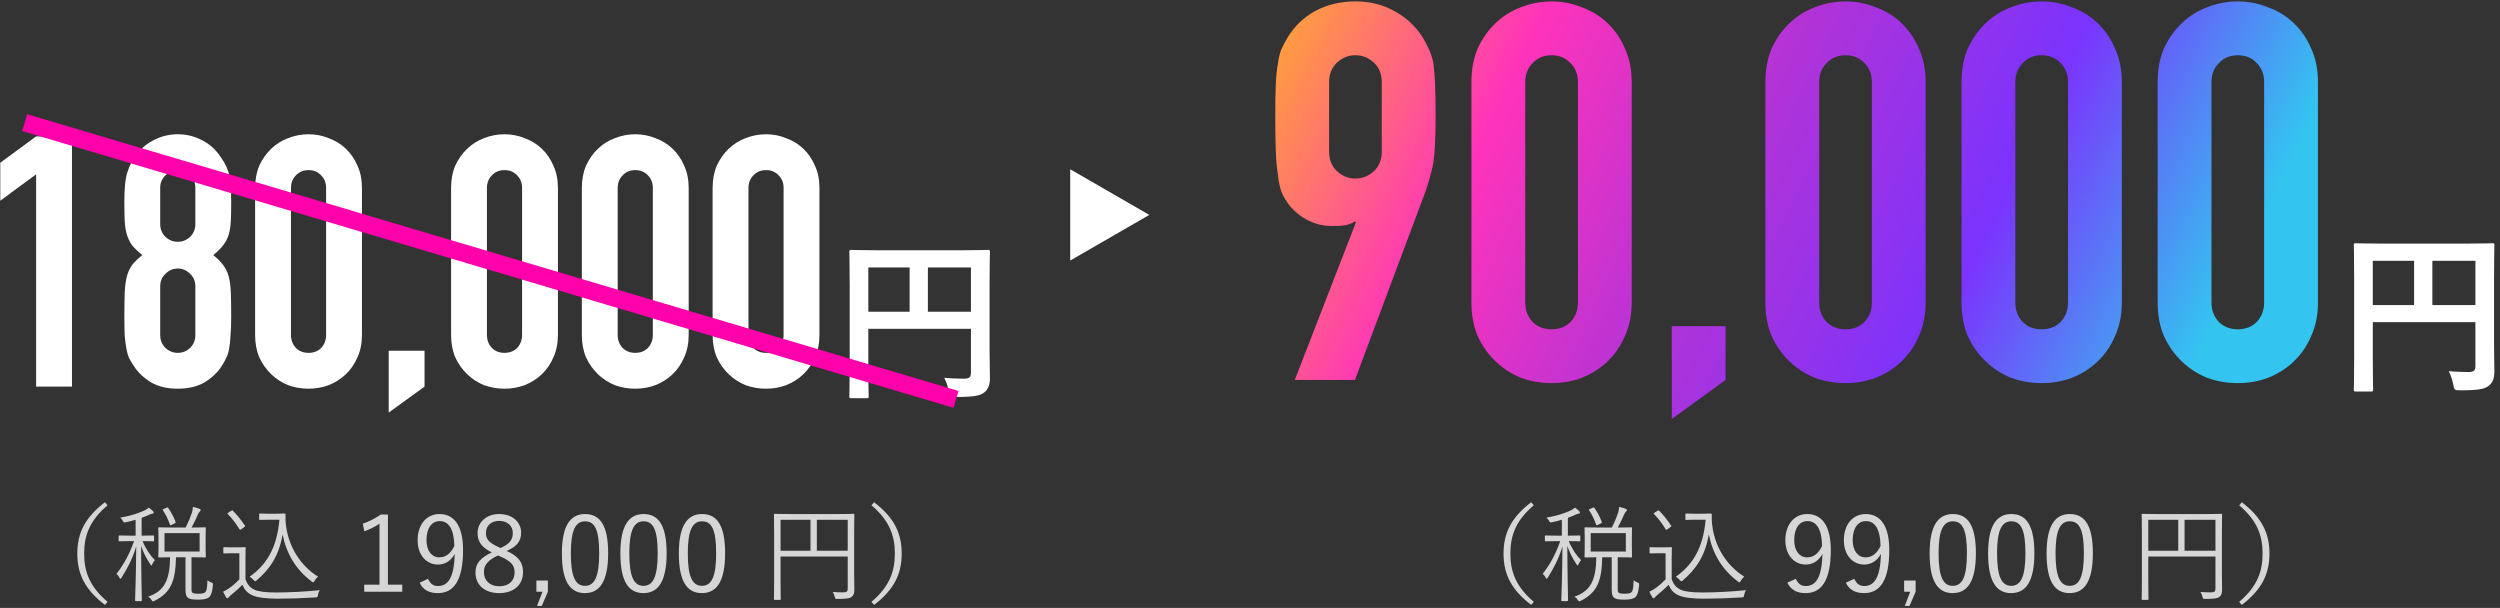
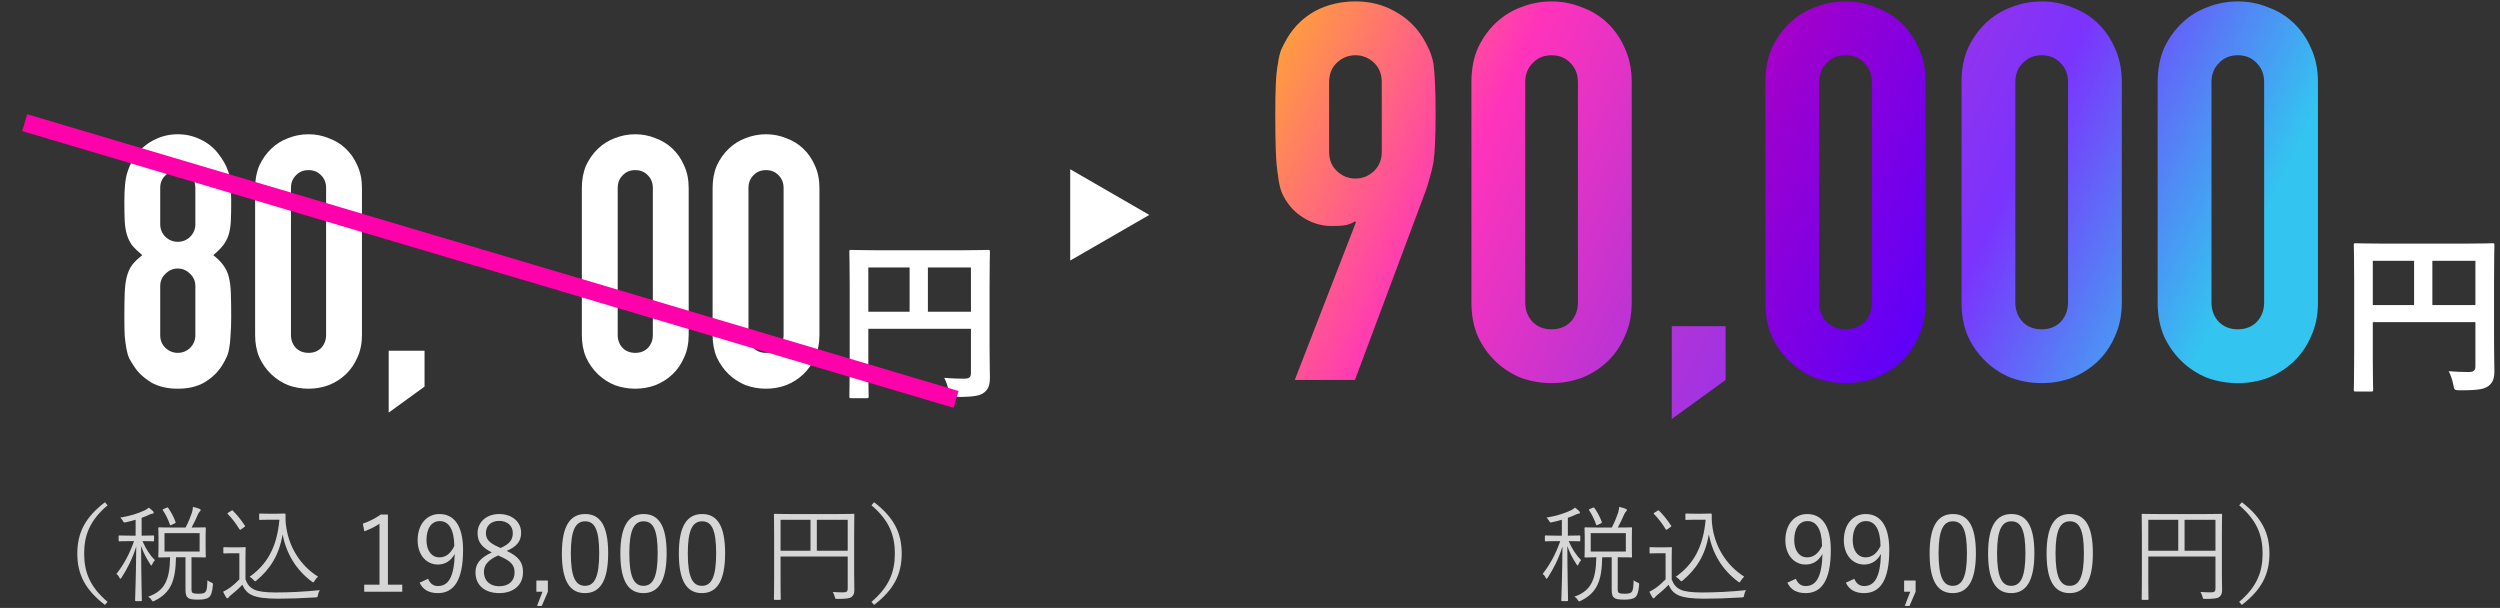
<svg xmlns="http://www.w3.org/2000/svg" width="329" height="80" viewBox="0 0 329 80" fill="none">
  <rect x="0" y="0" width="329" height="80" fill="#333333" stroke="none" />
-   <path d="M4.754 50.876V22.941L0.037 26.41V21.415L4.754 17.946H9.472V50.876H4.754Z" fill="white" />
  <path d="M25.709 24.699C25.709 24.051 25.477 23.512 25.015 23.08C24.552 22.617 24.013 22.386 23.396 22.386C22.779 22.386 22.24 22.617 21.777 23.08C21.315 23.512 21.084 24.051 21.084 24.699V29.509C21.084 30.156 21.315 30.711 21.777 31.174C22.24 31.605 22.779 31.821 23.396 31.821C24.013 31.821 24.552 31.605 25.015 31.174C25.477 30.711 25.709 30.156 25.709 29.509V24.699ZM16.366 26.549C16.366 25.654 16.397 24.899 16.459 24.282C16.52 23.635 16.628 23.08 16.782 22.617C16.937 22.155 17.106 21.739 17.291 21.369C17.507 20.999 17.769 20.613 18.077 20.212C18.694 19.411 19.465 18.794 20.39 18.363C21.315 17.9 22.317 17.669 23.396 17.669C24.475 17.669 25.477 17.9 26.402 18.363C27.327 18.794 28.098 19.411 28.715 20.212C29.023 20.613 29.285 20.999 29.501 21.369C29.717 21.739 29.902 22.155 30.056 22.617C30.21 23.08 30.303 23.635 30.333 24.282C30.395 24.899 30.426 25.654 30.426 26.549C30.426 27.535 30.41 28.368 30.38 29.046C30.349 29.724 30.256 30.326 30.102 30.85C29.948 31.374 29.701 31.852 29.362 32.283C29.054 32.684 28.622 33.116 28.067 33.578C28.622 34.01 29.054 34.442 29.362 34.873C29.701 35.305 29.948 35.814 30.102 36.4C30.256 36.986 30.349 37.71 30.38 38.573C30.41 39.406 30.426 40.439 30.426 41.672C30.426 42.69 30.395 43.538 30.333 44.216C30.303 44.863 30.241 45.434 30.148 45.927C30.056 46.42 29.917 46.837 29.732 47.176C29.578 47.515 29.378 47.87 29.131 48.239C28.607 49.041 27.867 49.735 26.911 50.321C25.955 50.876 24.784 51.153 23.396 51.153C22.009 51.153 20.837 50.876 19.881 50.321C18.925 49.735 18.185 49.041 17.661 48.239C17.415 47.87 17.199 47.515 17.014 47.176C16.86 46.837 16.736 46.42 16.644 45.927C16.551 45.434 16.474 44.863 16.412 44.216C16.382 43.538 16.366 42.69 16.366 41.672C16.366 40.439 16.382 39.406 16.412 38.573C16.443 37.71 16.536 36.986 16.69 36.4C16.844 35.814 17.075 35.305 17.384 34.873C17.723 34.442 18.17 34.01 18.725 33.578C18.17 33.116 17.723 32.684 17.384 32.283C17.075 31.852 16.844 31.374 16.69 30.85C16.536 30.326 16.443 29.724 16.412 29.046C16.382 28.368 16.366 27.535 16.366 26.549ZM25.709 37.648C25.709 37.001 25.477 36.461 25.015 36.03C24.552 35.567 24.013 35.336 23.396 35.336C22.779 35.336 22.24 35.567 21.777 36.03C21.315 36.461 21.084 37.001 21.084 37.648V44.123C21.084 44.771 21.315 45.326 21.777 45.788C22.24 46.22 22.779 46.436 23.396 46.436C24.013 46.436 24.552 46.22 25.015 45.788C25.477 45.326 25.709 44.771 25.709 44.123V37.648Z" fill="white" />
  <path d="M33.574 24.745C33.574 23.635 33.759 22.648 34.129 21.785C34.53 20.922 35.054 20.182 35.702 19.565C36.349 18.948 37.089 18.486 37.922 18.178C38.785 17.838 39.679 17.669 40.604 17.669C41.529 17.669 42.408 17.838 43.24 18.178C44.103 18.486 44.859 18.948 45.506 19.565C46.154 20.182 46.663 20.922 47.033 21.785C47.433 22.648 47.634 23.635 47.634 24.745V44.077C47.634 45.187 47.433 46.174 47.033 47.037C46.663 47.9 46.154 48.64 45.506 49.257C44.859 49.874 44.103 50.352 43.24 50.691C42.408 50.999 41.529 51.153 40.604 51.153C39.679 51.153 38.785 50.999 37.922 50.691C37.089 50.352 36.349 49.874 35.702 49.257C35.054 48.64 34.53 47.9 34.129 47.037C33.759 46.174 33.574 45.187 33.574 44.077V24.745ZM38.291 44.077C38.291 44.755 38.507 45.326 38.939 45.788C39.371 46.22 39.926 46.436 40.604 46.436C41.282 46.436 41.837 46.22 42.269 45.788C42.701 45.326 42.916 44.755 42.916 44.077V24.745C42.916 24.067 42.701 23.512 42.269 23.08C41.837 22.617 41.282 22.386 40.604 22.386C39.926 22.386 39.371 22.617 38.939 23.08C38.507 23.512 38.291 24.067 38.291 24.745V44.077Z" fill="white" />
  <path d="M51.152 54.298V46.158H55.869V50.876L51.152 54.298Z" fill="white" />
-   <path d="M59.363 24.745C59.363 23.635 59.548 22.648 59.918 21.785C60.319 20.922 60.843 20.182 61.491 19.565C62.138 18.948 62.878 18.486 63.711 18.178C64.574 17.838 65.468 17.669 66.393 17.669C67.318 17.669 68.197 17.838 69.029 18.178C69.893 18.486 70.648 18.948 71.296 19.565C71.943 20.182 72.452 20.922 72.822 21.785C73.223 22.648 73.423 23.635 73.423 24.745V44.077C73.423 45.187 73.223 46.174 72.822 47.037C72.452 47.9 71.943 48.64 71.296 49.257C70.648 49.874 69.893 50.352 69.029 50.691C68.197 50.999 67.318 51.153 66.393 51.153C65.468 51.153 64.574 50.999 63.711 50.691C62.878 50.352 62.138 49.874 61.491 49.257C60.843 48.64 60.319 47.9 59.918 47.037C59.548 46.174 59.363 45.187 59.363 44.077V24.745ZM64.081 44.077C64.081 44.755 64.297 45.326 64.728 45.788C65.16 46.22 65.715 46.436 66.393 46.436C67.072 46.436 67.627 46.22 68.058 45.788C68.49 45.326 68.706 44.755 68.706 44.077V24.745C68.706 24.067 68.49 23.512 68.058 23.08C67.627 22.617 67.072 22.386 66.393 22.386C65.715 22.386 65.16 22.617 64.728 23.08C64.297 23.512 64.081 24.067 64.081 24.745V44.077Z" fill="white" />
  <path d="M76.571 24.745C76.571 23.635 76.756 22.648 77.126 21.785C77.527 20.922 78.051 20.182 78.699 19.565C79.346 18.948 80.086 18.486 80.919 18.178C81.782 17.838 82.676 17.669 83.601 17.669C84.526 17.669 85.405 17.838 86.237 18.178C87.101 18.486 87.856 18.948 88.504 19.565C89.151 20.182 89.66 20.922 90.03 21.785C90.431 22.648 90.631 23.635 90.631 24.745V44.077C90.631 45.187 90.431 46.174 90.03 47.037C89.66 47.9 89.151 48.64 88.504 49.257C87.856 49.874 87.101 50.352 86.237 50.691C85.405 50.999 84.526 51.153 83.601 51.153C82.676 51.153 81.782 50.999 80.919 50.691C80.086 50.352 79.346 49.874 78.699 49.257C78.051 48.64 77.527 47.9 77.126 47.037C76.756 46.174 76.571 45.187 76.571 44.077V24.745ZM81.289 44.077C81.289 44.755 81.505 45.326 81.936 45.788C82.368 46.22 82.923 46.436 83.601 46.436C84.279 46.436 84.835 46.22 85.266 45.788C85.698 45.326 85.914 44.755 85.914 44.077V24.745C85.914 24.067 85.698 23.512 85.266 23.08C84.835 22.617 84.279 22.386 83.601 22.386C82.923 22.386 82.368 22.617 81.936 23.08C81.505 23.512 81.289 24.067 81.289 24.745V44.077Z" fill="white" />
  <path d="M93.779 24.745C93.779 23.635 93.964 22.648 94.334 21.785C94.735 20.922 95.259 20.182 95.907 19.565C96.554 18.948 97.294 18.486 98.127 18.178C98.99 17.838 99.884 17.669 100.809 17.669C101.734 17.669 102.613 17.838 103.445 18.178C104.309 18.486 105.064 18.948 105.712 19.565C106.359 20.182 106.868 20.922 107.238 21.785C107.639 22.648 107.839 23.635 107.839 24.745V44.077C107.839 45.187 107.639 46.174 107.238 47.037C106.868 47.9 106.359 48.64 105.712 49.257C105.064 49.874 104.309 50.352 103.445 50.691C102.613 50.999 101.734 51.153 100.809 51.153C99.884 51.153 98.99 50.999 98.127 50.691C97.294 50.352 96.554 49.874 95.907 49.257C95.259 48.64 94.735 47.9 94.334 47.037C93.964 46.174 93.779 45.187 93.779 44.077V24.745ZM98.497 44.077C98.497 44.755 98.713 45.326 99.144 45.788C99.576 46.22 100.131 46.436 100.809 46.436C101.487 46.436 102.042 46.22 102.474 45.788C102.906 45.326 103.122 44.755 103.122 44.077V24.745C103.122 24.067 102.906 23.512 102.474 23.08C102.042 22.617 101.487 22.386 100.809 22.386C100.131 22.386 99.576 22.617 99.144 23.08C98.713 23.512 98.497 24.067 98.497 24.745V44.077Z" fill="white" />
  <path d="M130.227 37.81V45.719C130.227 47.731 130.273 48.933 130.273 49.719C130.273 50.644 130.065 51.223 129.533 51.639C128.978 52.078 128.215 52.24 125.764 52.24C125.024 52.24 125.001 52.217 124.862 51.5C124.723 50.806 124.515 50.205 124.261 49.719C125.232 49.812 126.319 49.835 126.874 49.835C127.568 49.835 127.776 49.627 127.776 49.049V43.268H114.271V48.193C114.271 50.714 114.317 52.009 114.317 52.148C114.317 52.379 114.294 52.402 114.04 52.402H112.028C111.797 52.402 111.773 52.379 111.773 52.148C111.773 51.986 111.82 50.575 111.82 47.615V37.718C111.82 34.758 111.773 33.301 111.773 33.162C111.773 32.908 111.797 32.885 112.028 32.885C112.19 32.885 112.976 32.931 115.173 32.931H126.897C129.094 32.931 129.88 32.885 130.019 32.885C130.25 32.885 130.273 32.908 130.273 33.162C130.273 33.301 130.227 34.85 130.227 37.81ZM127.776 35.197H122.11V41.025H127.776V35.197ZM114.271 41.025H119.705V35.197H114.271V41.025Z" fill="white" />
  <path d="M170.398 50L178.445 29.257L178.306 29.119C178.075 29.303 177.705 29.465 177.196 29.604C176.734 29.697 176.109 29.743 175.323 29.743C174.074 29.743 172.918 29.442 171.854 28.841C170.791 28.24 169.958 27.477 169.357 26.552C169.033 26.089 168.779 25.604 168.594 25.095C168.409 24.54 168.27 23.846 168.178 23.014C168.039 22.181 167.946 21.141 167.9 19.892C167.854 18.597 167.831 16.978 167.831 15.036C167.831 13.417 167.854 12.099 167.9 11.081C167.946 10.018 168.039 9.116 168.178 8.376C168.27 7.682 168.409 7.081 168.594 6.572C168.825 6.063 169.103 5.531 169.426 4.976C170.351 3.45 171.577 2.271 173.103 1.438C174.676 0.606 176.433 0.19 178.375 0.19C180.318 0.19 182.052 0.629 183.579 1.508C185.105 2.34 186.33 3.497 187.255 4.976C187.579 5.531 187.857 6.063 188.088 6.572C188.319 7.081 188.504 7.682 188.643 8.376C188.735 9.116 188.805 10.018 188.851 11.081C188.897 12.099 188.92 13.417 188.92 15.036C188.92 16.562 188.897 17.834 188.851 18.851C188.805 19.823 188.735 20.655 188.643 21.349C188.504 22.089 188.342 22.759 188.157 23.36C188.018 23.916 187.833 24.517 187.602 25.164L178.306 50H170.398ZM174.907 19.961C174.907 21.025 175.254 21.881 175.947 22.528C176.641 23.175 177.451 23.499 178.375 23.499C179.3 23.499 180.11 23.175 180.804 22.528C181.497 21.881 181.844 21.025 181.844 19.961V10.804C181.844 9.74 181.497 8.885 180.804 8.237C180.11 7.59 179.3 7.266 178.375 7.266C177.451 7.266 176.641 7.59 175.947 8.237C175.254 8.885 174.907 9.74 174.907 10.804V19.961Z" fill="url(#paint0_linear_19_382)" />
  <path d="M170.398 50L178.445 29.257L178.306 29.119C178.075 29.303 177.705 29.465 177.196 29.604C176.734 29.697 176.109 29.743 175.323 29.743C174.074 29.743 172.918 29.442 171.854 28.841C170.791 28.24 169.958 27.477 169.357 26.552C169.033 26.089 168.779 25.604 168.594 25.095C168.409 24.54 168.27 23.846 168.178 23.014C168.039 22.181 167.946 21.141 167.9 19.892C167.854 18.597 167.831 16.978 167.831 15.036C167.831 13.417 167.854 12.099 167.9 11.081C167.946 10.018 168.039 9.116 168.178 8.376C168.27 7.682 168.409 7.081 168.594 6.572C168.825 6.063 169.103 5.531 169.426 4.976C170.351 3.45 171.577 2.271 173.103 1.438C174.676 0.606 176.433 0.19 178.375 0.19C180.318 0.19 182.052 0.629 183.579 1.508C185.105 2.34 186.33 3.497 187.255 4.976C187.579 5.531 187.857 6.063 188.088 6.572C188.319 7.081 188.504 7.682 188.643 8.376C188.735 9.116 188.805 10.018 188.851 11.081C188.897 12.099 188.92 13.417 188.92 15.036C188.92 16.562 188.897 17.834 188.851 18.851C188.805 19.823 188.735 20.655 188.643 21.349C188.504 22.089 188.342 22.759 188.157 23.36C188.018 23.916 187.833 24.517 187.602 25.164L178.306 50H170.398ZM174.907 19.961C174.907 21.025 175.254 21.881 175.947 22.528C176.641 23.175 177.451 23.499 178.375 23.499C179.3 23.499 180.11 23.175 180.804 22.528C181.497 21.881 181.844 21.025 181.844 19.961V10.804C181.844 9.74 181.497 8.885 180.804 8.237C180.11 7.59 179.3 7.266 178.375 7.266C177.451 7.266 176.641 7.59 175.947 8.237C175.254 8.885 174.907 9.74 174.907 10.804V19.961Z" fill="white" fill-opacity="0.2" />
  <path d="M193.643 10.804C193.643 9.139 193.92 7.659 194.475 6.364C195.076 5.069 195.863 3.959 196.834 3.034C197.805 2.109 198.915 1.415 200.164 0.953C201.459 0.444 202.8 0.19 204.187 0.19C205.575 0.19 206.893 0.444 208.142 0.953C209.437 1.415 210.57 2.109 211.541 3.034C212.512 3.959 213.275 5.069 213.83 6.364C214.432 7.659 214.732 9.139 214.732 10.804V39.802C214.732 41.467 214.432 42.947 213.83 44.242C213.275 45.537 212.512 46.647 211.541 47.572C210.57 48.497 209.437 49.214 208.142 49.722C206.893 50.185 205.575 50.416 204.187 50.416C202.8 50.416 201.459 50.185 200.164 49.722C198.915 49.214 197.805 48.497 196.834 47.572C195.863 46.647 195.076 45.537 194.475 44.242C193.92 42.947 193.643 41.467 193.643 39.802V10.804ZM200.719 39.802C200.719 40.82 201.042 41.675 201.69 42.369C202.337 43.016 203.17 43.34 204.187 43.34C205.205 43.34 206.037 43.016 206.685 42.369C207.332 41.675 207.656 40.82 207.656 39.802V10.804C207.656 9.786 207.332 8.954 206.685 8.306C206.037 7.613 205.205 7.266 204.187 7.266C203.17 7.266 202.337 7.613 201.69 8.306C201.042 8.954 200.719 9.786 200.719 10.804V39.802Z" fill="url(#paint1_linear_19_382)" />
  <path d="M193.643 10.804C193.643 9.139 193.92 7.659 194.475 6.364C195.076 5.069 195.863 3.959 196.834 3.034C197.805 2.109 198.915 1.415 200.164 0.953C201.459 0.444 202.8 0.19 204.187 0.19C205.575 0.19 206.893 0.444 208.142 0.953C209.437 1.415 210.57 2.109 211.541 3.034C212.512 3.959 213.275 5.069 213.83 6.364C214.432 7.659 214.732 9.139 214.732 10.804V39.802C214.732 41.467 214.432 42.947 213.83 44.242C213.275 45.537 212.512 46.647 211.541 47.572C210.57 48.497 209.437 49.214 208.142 49.722C206.893 50.185 205.575 50.416 204.187 50.416C202.8 50.416 201.459 50.185 200.164 49.722C198.915 49.214 197.805 48.497 196.834 47.572C195.863 46.647 195.076 45.537 194.475 44.242C193.92 42.947 193.643 41.467 193.643 39.802V10.804ZM200.719 39.802C200.719 40.82 201.042 41.675 201.69 42.369C202.337 43.016 203.17 43.34 204.187 43.34C205.205 43.34 206.037 43.016 206.685 42.369C207.332 41.675 207.656 40.82 207.656 39.802V10.804C207.656 9.786 207.332 8.954 206.685 8.306C206.037 7.613 205.205 7.266 204.187 7.266C203.17 7.266 202.337 7.613 201.69 8.306C201.042 8.954 200.719 9.786 200.719 10.804V39.802Z" fill="white" fill-opacity="0.2" />
  <path d="M220.009 55.134V42.924H227.086V50L220.009 55.134Z" fill="url(#paint2_linear_19_382)" />
  <path d="M220.009 55.134V42.924H227.086V50L220.009 55.134Z" fill="white" fill-opacity="0.2" />
  <path d="M232.327 10.804C232.327 9.139 232.604 7.659 233.159 6.364C233.76 5.069 234.546 3.959 235.518 3.034C236.489 2.109 237.599 1.415 238.848 0.953C240.143 0.444 241.484 0.19 242.871 0.19C244.259 0.19 245.577 0.444 246.826 0.953C248.121 1.415 249.254 2.109 250.225 3.034C251.196 3.959 251.959 5.069 252.514 6.364C253.116 7.659 253.416 9.139 253.416 10.804V39.802C253.416 41.467 253.116 42.947 252.514 44.242C251.959 45.537 251.196 46.647 250.225 47.572C249.254 48.497 248.121 49.214 246.826 49.722C245.577 50.185 244.259 50.416 242.871 50.416C241.484 50.416 240.143 50.185 238.848 49.722C237.599 49.214 236.489 48.497 235.518 47.572C234.546 46.647 233.76 45.537 233.159 44.242C232.604 42.947 232.327 41.467 232.327 39.802V10.804ZM239.403 39.802C239.403 40.82 239.726 41.675 240.374 42.369C241.021 43.016 241.854 43.34 242.871 43.34C243.889 43.34 244.721 43.016 245.369 42.369C246.016 41.675 246.34 40.82 246.34 39.802V10.804C246.34 9.786 246.016 8.954 245.369 8.306C244.721 7.613 243.889 7.266 242.871 7.266C241.854 7.266 241.021 7.613 240.374 8.306C239.726 8.954 239.403 9.786 239.403 10.804V39.802Z" fill="url(#paint3_linear_19_382)" />
-   <path d="M232.327 10.804C232.327 9.139 232.604 7.659 233.159 6.364C233.76 5.069 234.546 3.959 235.518 3.034C236.489 2.109 237.599 1.415 238.848 0.953C240.143 0.444 241.484 0.19 242.871 0.19C244.259 0.19 245.577 0.444 246.826 0.953C248.121 1.415 249.254 2.109 250.225 3.034C251.196 3.959 251.959 5.069 252.514 6.364C253.116 7.659 253.416 9.139 253.416 10.804V39.802C253.416 41.467 253.116 42.947 252.514 44.242C251.959 45.537 251.196 46.647 250.225 47.572C249.254 48.497 248.121 49.214 246.826 49.722C245.577 50.185 244.259 50.416 242.871 50.416C241.484 50.416 240.143 50.185 238.848 49.722C237.599 49.214 236.489 48.497 235.518 47.572C234.546 46.647 233.76 45.537 233.159 44.242C232.604 42.947 232.327 41.467 232.327 39.802V10.804ZM239.403 39.802C239.403 40.82 239.726 41.675 240.374 42.369C241.021 43.016 241.854 43.34 242.871 43.34C243.889 43.34 244.721 43.016 245.369 42.369C246.016 41.675 246.34 40.82 246.34 39.802V10.804C246.34 9.786 246.016 8.954 245.369 8.306C244.721 7.613 243.889 7.266 242.871 7.266C241.854 7.266 241.021 7.613 240.374 8.306C239.726 8.954 239.403 9.786 239.403 10.804V39.802Z" fill="white" fill-opacity="0.2" />
  <path d="M258.138 10.804C258.138 9.139 258.416 7.659 258.971 6.364C259.572 5.069 260.358 3.959 261.33 3.034C262.301 2.109 263.411 1.415 264.66 0.953C265.955 0.444 267.296 0.19 268.683 0.19C270.071 0.19 271.389 0.444 272.638 0.953C273.932 1.415 275.066 2.109 276.037 3.034C277.008 3.959 277.771 5.069 278.326 6.364C278.927 7.659 279.228 9.139 279.228 10.804V39.802C279.228 41.467 278.927 42.947 278.326 44.242C277.771 45.537 277.008 46.647 276.037 47.572C275.066 48.497 273.932 49.214 272.638 49.722C271.389 50.185 270.071 50.416 268.683 50.416C267.296 50.416 265.955 50.185 264.66 49.722C263.411 49.214 262.301 48.497 261.33 47.572C260.358 46.647 259.572 45.537 258.971 44.242C258.416 42.947 258.138 41.467 258.138 39.802V10.804ZM265.215 39.802C265.215 40.82 265.538 41.675 266.186 42.369C266.833 43.016 267.666 43.34 268.683 43.34C269.701 43.34 270.533 43.016 271.181 42.369C271.828 41.675 272.152 40.82 272.152 39.802V10.804C272.152 9.786 271.828 8.954 271.181 8.306C270.533 7.613 269.701 7.266 268.683 7.266C267.666 7.266 266.833 7.613 266.186 8.306C265.538 8.954 265.215 9.786 265.215 10.804V39.802Z" fill="url(#paint4_linear_19_382)" />
  <path d="M258.138 10.804C258.138 9.139 258.416 7.659 258.971 6.364C259.572 5.069 260.358 3.959 261.33 3.034C262.301 2.109 263.411 1.415 264.66 0.953C265.955 0.444 267.296 0.19 268.683 0.19C270.071 0.19 271.389 0.444 272.638 0.953C273.932 1.415 275.066 2.109 276.037 3.034C277.008 3.959 277.771 5.069 278.326 6.364C278.927 7.659 279.228 9.139 279.228 10.804V39.802C279.228 41.467 278.927 42.947 278.326 44.242C277.771 45.537 277.008 46.647 276.037 47.572C275.066 48.497 273.932 49.214 272.638 49.722C271.389 50.185 270.071 50.416 268.683 50.416C267.296 50.416 265.955 50.185 264.66 49.722C263.411 49.214 262.301 48.497 261.33 47.572C260.358 46.647 259.572 45.537 258.971 44.242C258.416 42.947 258.138 41.467 258.138 39.802V10.804ZM265.215 39.802C265.215 40.82 265.538 41.675 266.186 42.369C266.833 43.016 267.666 43.34 268.683 43.34C269.701 43.34 270.533 43.016 271.181 42.369C271.828 41.675 272.152 40.82 272.152 39.802V10.804C272.152 9.786 271.828 8.954 271.181 8.306C270.533 7.613 269.701 7.266 268.683 7.266C267.666 7.266 266.833 7.613 266.186 8.306C265.538 8.954 265.215 9.786 265.215 10.804V39.802Z" fill="white" fill-opacity="0.2" />
  <path d="M283.95 10.804C283.95 9.139 284.228 7.659 284.783 6.364C285.384 5.069 286.17 3.959 287.142 3.034C288.113 2.109 289.223 1.415 290.471 0.953C291.766 0.444 293.108 0.19 294.495 0.19C295.883 0.19 297.201 0.444 298.449 0.953C299.744 1.415 300.877 2.109 301.849 3.034C302.82 3.959 303.583 5.069 304.138 6.364C304.739 7.659 305.04 9.139 305.04 10.804V39.802C305.04 41.467 304.739 42.947 304.138 44.242C303.583 45.537 302.82 46.647 301.849 47.572C300.877 48.497 299.744 49.214 298.449 49.722C297.201 50.185 295.883 50.416 294.495 50.416C293.108 50.416 291.766 50.185 290.471 49.722C289.223 49.214 288.113 48.497 287.142 47.572C286.17 46.647 285.384 45.537 284.783 44.242C284.228 42.947 283.95 41.467 283.95 39.802V10.804ZM291.026 39.802C291.026 40.82 291.35 41.675 291.998 42.369C292.645 43.016 293.478 43.34 294.495 43.34C295.513 43.34 296.345 43.016 296.993 42.369C297.64 41.675 297.964 40.82 297.964 39.802V10.804C297.964 9.786 297.64 8.954 296.993 8.306C296.345 7.613 295.513 7.266 294.495 7.266C293.478 7.266 292.645 7.613 291.998 8.306C291.35 8.954 291.026 9.786 291.026 10.804V39.802Z" fill="url(#paint5_linear_19_382)" />
  <path d="M283.95 10.804C283.95 9.139 284.228 7.659 284.783 6.364C285.384 5.069 286.17 3.959 287.142 3.034C288.113 2.109 289.223 1.415 290.471 0.953C291.766 0.444 293.108 0.19 294.495 0.19C295.883 0.19 297.201 0.444 298.449 0.953C299.744 1.415 300.877 2.109 301.849 3.034C302.82 3.959 303.583 5.069 304.138 6.364C304.739 7.659 305.04 9.139 305.04 10.804V39.802C305.04 41.467 304.739 42.947 304.138 44.242C303.583 45.537 302.82 46.647 301.849 47.572C300.877 48.497 299.744 49.214 298.449 49.722C297.201 50.185 295.883 50.416 294.495 50.416C293.108 50.416 291.766 50.185 290.471 49.722C289.223 49.214 288.113 48.497 287.142 47.572C286.17 46.647 285.384 45.537 284.783 44.242C284.228 42.947 283.95 41.467 283.95 39.802V10.804ZM291.026 39.802C291.026 40.82 291.35 41.675 291.998 42.369C292.645 43.016 293.478 43.34 294.495 43.34C295.513 43.34 296.345 43.016 296.993 42.369C297.64 41.675 297.964 40.82 297.964 39.802V10.804C297.964 9.786 297.64 8.954 296.993 8.306C296.345 7.613 295.513 7.266 294.495 7.266C293.478 7.266 292.645 7.613 291.998 8.306C291.35 8.954 291.026 9.786 291.026 10.804V39.802Z" fill="white" fill-opacity="0.2" />
  <path d="M328.216 36.935V44.843C328.216 46.855 328.262 48.057 328.262 48.844C328.262 49.769 328.054 50.347 327.522 50.763C326.967 51.203 326.204 51.364 323.753 51.364C323.013 51.364 322.989 51.341 322.851 50.624C322.712 49.931 322.504 49.329 322.249 48.844C323.221 48.936 324.308 48.959 324.863 48.959C325.556 48.959 325.764 48.751 325.764 48.173V42.392H312.26V47.318C312.26 49.838 312.306 51.133 312.306 51.272C312.306 51.503 312.283 51.526 312.028 51.526H310.017C309.785 51.526 309.762 51.503 309.762 51.272C309.762 51.11 309.808 49.699 309.808 46.739V36.842C309.808 33.882 309.762 32.425 309.762 32.287C309.762 32.032 309.785 32.009 310.017 32.009C310.178 32.009 310.965 32.055 313.162 32.055H324.886C327.082 32.055 327.869 32.009 328.007 32.009C328.239 32.009 328.262 32.032 328.262 32.287C328.262 32.425 328.216 33.975 328.216 36.935ZM325.764 34.322H320.099V40.149H325.764V34.322ZM312.26 40.149H317.694V34.322H312.26V40.149Z" fill="white" />
  <path d="M151.246 28.282L140.839 34.289L140.839 22.274L151.246 28.282Z" fill="white" />
  <path d="M13.809 66.093L14.156 66.495C11.825 68.479 11.076 70.421 11.076 72.85C11.076 75.278 11.825 77.22 14.156 79.204L13.809 79.606C11.187 77.595 10.174 75.555 10.174 72.85C10.174 70.144 11.187 68.104 13.809 66.093Z" fill="white" fill-opacity="0.8" />
  <path d="M25.201 73.335V77.4C25.201 77.803 25.214 77.914 25.339 78.011C25.45 78.094 25.7 78.136 26.13 78.136C26.685 78.136 26.921 78.053 27.046 77.886C27.198 77.706 27.268 77.373 27.296 76.36C27.462 76.499 27.656 76.596 27.795 76.651C28.031 76.748 28.031 76.748 28.017 76.998C27.948 77.9 27.767 78.358 27.545 78.566C27.254 78.829 26.755 78.913 26.075 78.913C25.284 78.913 24.951 78.829 24.784 78.705C24.548 78.538 24.41 78.316 24.41 77.609V73.335H23.161C23.105 76.429 22.495 77.997 20.358 79.052C20.261 79.107 20.192 79.135 20.136 79.135C20.067 79.135 20.025 79.093 19.942 78.954C19.831 78.76 19.651 78.608 19.498 78.524C21.649 77.775 22.342 76.332 22.384 73.335C21.371 73.349 20.997 73.363 20.941 73.363C20.844 73.363 20.83 73.349 20.83 73.252C20.83 73.169 20.858 72.877 20.858 72.086V70.685C20.858 69.867 20.83 69.589 20.83 69.52C20.83 69.409 20.844 69.395 20.941 69.395C21.01 69.395 21.427 69.422 22.662 69.422H24.424C24.812 68.673 25.048 68.077 25.256 67.466C25.325 67.244 25.367 66.994 25.395 66.703C25.7 66.772 26.061 66.883 26.269 66.967C26.352 67.008 26.408 67.05 26.408 67.119C26.408 67.203 26.366 67.244 26.283 67.327C26.186 67.424 26.102 67.563 26.033 67.73C25.825 68.215 25.575 68.757 25.214 69.422H25.256C26.505 69.422 26.907 69.395 26.977 69.395C27.074 69.395 27.087 69.409 27.087 69.52C27.087 69.589 27.06 69.867 27.06 70.685V72.086C27.06 72.877 27.087 73.169 27.087 73.252C27.087 73.349 27.074 73.363 26.977 73.363C26.907 73.363 26.505 73.335 25.256 73.335H25.201ZM26.269 72.586V70.158H21.649V72.586H26.269ZM20.275 70.574V71.129C20.275 71.226 20.261 71.24 20.164 71.24C20.095 71.24 19.776 71.212 18.749 71.212C19.193 72.225 19.692 73.016 20.386 73.724C20.261 73.849 20.136 74.015 20.039 74.251C19.997 74.362 19.97 74.417 19.928 74.417C19.887 74.417 19.845 74.376 19.789 74.279C19.304 73.543 18.887 72.78 18.568 71.85C18.582 75.583 18.666 78.705 18.666 78.996C18.666 79.093 18.652 79.107 18.555 79.107H17.889C17.791 79.107 17.778 79.093 17.778 78.996C17.791 78.705 17.902 75.5 17.93 71.906C17.417 73.571 16.751 74.834 15.988 76.027C15.932 76.124 15.877 76.166 15.835 76.166C15.793 76.166 15.752 76.11 15.696 75.985C15.613 75.791 15.46 75.624 15.322 75.527C16.238 74.348 16.987 73.058 17.639 71.212H17.153C16.113 71.212 15.807 71.24 15.724 71.24C15.627 71.24 15.613 71.226 15.613 71.129V70.574C15.613 70.477 15.627 70.463 15.724 70.463C15.807 70.463 16.113 70.491 17.153 70.491H17.847V68.396C17.445 68.521 17.014 68.632 16.557 68.729C16.293 68.784 16.293 68.77 16.154 68.521C16.057 68.368 15.96 68.229 15.821 68.118C17.209 67.896 18.305 67.508 19.012 67.175C19.234 67.078 19.429 66.939 19.581 66.8C19.776 66.953 19.956 67.091 20.122 67.258C20.206 67.341 20.233 67.397 20.233 67.466C20.233 67.549 20.15 67.591 20.025 67.605C19.914 67.619 19.789 67.66 19.651 67.73C19.331 67.882 18.998 68.021 18.638 68.146V70.491H18.735C19.776 70.491 20.095 70.463 20.164 70.463C20.261 70.463 20.275 70.477 20.275 70.574ZM21.538 66.981L21.926 66.814C22.051 66.758 22.079 66.758 22.134 66.842C22.481 67.327 22.87 68.035 23.105 68.687C23.133 68.784 23.105 68.826 22.981 68.881L22.578 69.076C22.439 69.145 22.398 69.145 22.356 69.034C22.148 68.396 21.801 67.702 21.441 67.161C21.371 67.064 21.399 67.05 21.538 66.981Z" fill="white" fill-opacity="0.8" />
  <path d="M35.329 67.605H36.273C36.855 67.605 37.285 67.577 37.452 67.577C37.535 67.577 37.577 67.619 37.577 67.702C37.577 67.938 37.535 68.632 37.688 69.492C38.09 72.031 39.505 74.403 41.85 75.888C41.684 76.041 41.517 76.221 41.392 76.443C41.323 76.582 41.267 76.637 41.212 76.637C41.17 76.637 41.115 76.596 41.018 76.526C38.909 74.945 37.688 72.836 37.188 70.324C36.73 73.072 35.565 74.861 33.761 76.388C33.678 76.457 33.623 76.499 33.581 76.499C33.525 76.499 33.484 76.443 33.373 76.332C33.206 76.138 33.012 75.985 32.846 75.902C35.135 74.279 36.439 72.059 36.772 68.396H35.329C34.524 68.396 34.302 68.424 34.233 68.424C34.122 68.424 34.108 68.41 34.108 68.312V67.688C34.108 67.591 34.122 67.577 34.233 67.577C34.302 67.577 34.524 67.605 35.329 67.605ZM32.304 73.418V76.249C32.568 76.929 32.873 77.317 33.498 77.609C33.997 77.844 34.955 77.969 36.273 77.969C38.048 77.969 40.047 77.872 42.1 77.664C41.961 77.858 41.878 78.066 41.836 78.316C41.795 78.594 41.795 78.594 41.517 78.621C39.714 78.732 38.007 78.788 36.592 78.788C35.079 78.788 33.844 78.649 33.178 78.33C32.54 78.039 32.193 77.609 31.888 76.956C31.444 77.428 30.931 77.886 30.39 78.316C30.223 78.455 30.14 78.538 30.098 78.608C30.043 78.691 29.987 78.732 29.932 78.732C29.876 78.732 29.835 78.732 29.765 78.621C29.627 78.399 29.488 78.15 29.363 77.872C29.751 77.678 29.932 77.567 30.209 77.373C30.626 77.081 31.097 76.665 31.5 76.249V72.808H30.473C29.738 72.808 29.571 72.836 29.502 72.836C29.405 72.836 29.391 72.822 29.391 72.725V72.114C29.391 72.017 29.405 72.003 29.502 72.003C29.571 72.003 29.738 72.031 30.473 72.031H31.222C31.944 72.031 32.152 72.003 32.221 72.003C32.318 72.003 32.332 72.017 32.332 72.114C32.332 72.183 32.304 72.53 32.304 73.418ZM30.043 67.466L30.417 67.23C30.556 67.147 30.57 67.133 30.639 67.203C31.208 67.771 31.708 68.396 32.221 69.159C32.277 69.242 32.277 69.27 32.152 69.353L31.791 69.617C31.611 69.755 31.583 69.755 31.514 69.644C31.014 68.84 30.542 68.229 29.987 67.66C29.918 67.591 29.904 67.549 30.043 67.466Z" fill="white" fill-opacity="0.8" />
  <path d="M51.051 67.716V76.943H52.938V77.872H47.929V76.943H49.941V68.923C49.414 69.284 48.72 69.631 47.943 69.922L47.749 68.909C48.596 68.632 49.4 68.201 50.108 67.716H51.051Z" fill="white" fill-opacity="0.8" />
  <path d="M55.223 76.679L56.333 76.166C56.611 76.818 57.041 77.123 57.624 77.123C58.969 77.123 59.76 76.013 59.844 72.891C59.33 73.835 58.567 74.293 57.624 74.293C56.125 74.293 54.96 73.044 54.96 71.101C54.96 69.006 56.153 67.647 57.832 67.647C59.705 67.647 60.94 69.103 60.94 72.378C60.94 76.388 59.719 78.053 57.624 78.053C56.458 78.053 55.653 77.609 55.223 76.679ZM59.788 71.85C59.76 69.742 59.108 68.576 57.873 68.576C56.777 68.576 56.125 69.534 56.125 71.087C56.125 72.503 56.833 73.349 57.818 73.349C58.65 73.349 59.289 72.877 59.788 71.85Z" fill="white" fill-opacity="0.8" />
  <path d="M66.68 72.503C68.289 73.238 68.83 74.043 68.83 75.291C68.83 77.012 67.567 78.053 65.694 78.053C63.835 78.053 62.573 77.04 62.573 75.333C62.573 74.14 63.225 73.404 64.723 72.697C63.35 72.017 62.85 71.254 62.85 70.144C62.85 68.729 64.002 67.647 65.694 67.647C67.387 67.647 68.58 68.673 68.58 70.102C68.58 71.212 68.039 71.906 66.68 72.503ZM65.597 71.989L65.875 72.114C67.124 71.573 67.484 70.99 67.484 70.13C67.484 69.187 66.749 68.548 65.694 68.548C64.654 68.548 63.946 69.173 63.946 70.144C63.946 70.921 64.321 71.42 65.597 71.989ZM65.833 73.224L65.542 73.099C64.21 73.724 63.683 74.348 63.683 75.278C63.683 76.401 64.46 77.151 65.694 77.151C66.971 77.151 67.72 76.443 67.72 75.319C67.72 74.431 67.29 73.849 65.833 73.224Z" fill="white" fill-opacity="0.8" />
  <path d="M72.1 76.401V77.872L71.296 79.745H70.671L71.393 77.872H70.588V76.401H72.1Z" fill="white" fill-opacity="0.8" />
  <path d="M77.009 67.647C78.951 67.647 80.034 69.131 80.034 72.794C80.034 76.471 78.951 78.053 76.981 78.053C75.011 78.053 73.943 76.499 73.943 72.822C73.943 69.159 75.066 67.647 77.009 67.647ZM77.009 68.604C75.774 68.604 75.122 69.686 75.122 72.808C75.122 75.916 75.732 77.095 76.981 77.095C78.244 77.095 78.854 75.916 78.854 72.808C78.854 69.7 78.258 68.604 77.009 68.604Z" fill="white" fill-opacity="0.8" />
  <path d="M84.705 67.647C86.647 67.647 87.73 69.131 87.73 72.794C87.73 76.471 86.647 78.053 84.677 78.053C82.707 78.053 81.639 76.499 81.639 72.822C81.639 69.159 82.763 67.647 84.705 67.647ZM84.705 68.604C83.47 68.604 82.818 69.686 82.818 72.808C82.818 75.916 83.429 77.095 84.677 77.095C85.94 77.095 86.55 75.916 86.55 72.808C86.55 69.7 85.954 68.604 84.705 68.604Z" fill="white" fill-opacity="0.8" />
  <path d="M92.401 67.647C94.344 67.647 95.426 69.131 95.426 72.794C95.426 76.471 94.344 78.053 92.374 78.053C90.403 78.053 89.335 76.499 89.335 72.822C89.335 69.159 90.459 67.647 92.401 67.647ZM92.401 68.604C91.166 68.604 90.514 69.686 90.514 72.808C90.514 75.916 91.125 77.095 92.374 77.095C93.636 77.095 94.246 75.916 94.246 72.808C94.246 69.7 93.65 68.604 92.401 68.604Z" fill="white" fill-opacity="0.8" />
  <path d="M112.406 70.394V75.416C112.406 76.54 112.434 77.192 112.434 77.636C112.434 78.066 112.337 78.344 112.073 78.552C111.838 78.746 111.394 78.816 110.214 78.816C109.923 78.816 109.923 78.816 109.853 78.538C109.798 78.302 109.701 78.08 109.59 77.9C110.02 77.942 110.644 77.955 110.936 77.955C111.421 77.955 111.56 77.844 111.56 77.442V73.238H102.722V76.401C102.722 78.039 102.75 78.76 102.75 78.829C102.75 78.927 102.736 78.941 102.639 78.941H101.959C101.862 78.941 101.848 78.927 101.848 78.829C101.848 78.746 101.875 78.039 101.875 76.221V70.366C101.875 68.548 101.848 67.813 101.848 67.744C101.848 67.633 101.862 67.619 101.959 67.619C102.042 67.619 102.514 67.647 103.915 67.647H110.381C111.768 67.647 112.254 67.619 112.323 67.619C112.42 67.619 112.434 67.633 112.434 67.744C112.434 67.813 112.406 68.618 112.406 70.394ZM111.56 72.475V68.41H107.495V72.475H111.56ZM106.662 72.475V68.41H102.722V72.475H106.662Z" fill="white" fill-opacity="0.8" />
  <path d="M114.682 66.495L115.029 66.093C117.651 68.104 118.664 70.144 118.664 72.85C118.664 75.555 117.651 77.595 115.029 79.606L114.682 79.204C117.013 77.22 117.762 75.278 117.762 72.85C117.762 70.421 117.013 68.479 114.682 66.495Z" fill="white" fill-opacity="0.8" />
-   <path d="M201.5 66.093L201.847 66.495C199.516 68.479 198.767 70.421 198.767 72.85C198.767 75.278 199.516 77.22 201.847 79.204L201.5 79.606C198.878 77.595 197.865 75.555 197.865 72.85C197.865 70.144 198.878 68.104 201.5 66.093Z" fill="white" fill-opacity="0.8" />
  <path d="M212.891 73.335V77.4C212.891 77.803 212.905 77.914 213.03 78.011C213.141 78.094 213.391 78.136 213.821 78.136C214.376 78.136 214.612 78.053 214.737 77.886C214.889 77.706 214.959 77.373 214.986 76.36C215.153 76.499 215.347 76.596 215.486 76.651C215.722 76.748 215.722 76.748 215.708 76.998C215.639 77.9 215.458 78.358 215.236 78.566C214.945 78.829 214.445 78.913 213.765 78.913C212.975 78.913 212.642 78.829 212.475 78.705C212.239 78.538 212.1 78.316 212.1 77.609V73.335H210.852C210.796 76.429 210.186 77.997 208.049 79.052C207.952 79.107 207.883 79.135 207.827 79.135C207.758 79.135 207.716 79.093 207.633 78.954C207.522 78.76 207.341 78.608 207.189 78.524C209.339 77.775 210.033 76.332 210.075 73.335C209.062 73.349 208.687 73.363 208.632 73.363C208.535 73.363 208.521 73.349 208.521 73.252C208.521 73.169 208.549 72.877 208.549 72.086V70.685C208.549 69.867 208.521 69.589 208.521 69.52C208.521 69.409 208.535 69.395 208.632 69.395C208.701 69.395 209.117 69.422 210.352 69.422H212.114C212.503 68.673 212.739 68.077 212.947 67.466C213.016 67.244 213.058 66.994 213.086 66.703C213.391 66.772 213.752 66.883 213.96 66.967C214.043 67.008 214.098 67.05 214.098 67.119C214.098 67.203 214.057 67.244 213.974 67.327C213.876 67.424 213.793 67.563 213.724 67.73C213.516 68.215 213.266 68.757 212.905 69.422H212.947C214.196 69.422 214.598 69.395 214.667 69.395C214.764 69.395 214.778 69.409 214.778 69.52C214.778 69.589 214.751 69.867 214.751 70.685V72.086C214.751 72.877 214.778 73.169 214.778 73.252C214.778 73.349 214.764 73.363 214.667 73.363C214.598 73.363 214.196 73.335 212.947 73.335H212.891ZM213.96 72.586V70.158H209.339V72.586H213.96ZM207.966 70.574V71.129C207.966 71.226 207.952 71.24 207.855 71.24C207.785 71.24 207.466 71.212 206.44 71.212C206.884 72.225 207.383 73.016 208.077 73.724C207.952 73.849 207.827 74.015 207.73 74.251C207.688 74.362 207.661 74.417 207.619 74.417C207.577 74.417 207.536 74.376 207.48 74.279C206.995 73.543 206.578 72.78 206.259 71.85C206.273 75.583 206.356 78.705 206.356 78.996C206.356 79.093 206.342 79.107 206.245 79.107H205.579C205.482 79.107 205.468 79.093 205.468 78.996C205.482 78.705 205.593 75.5 205.621 71.906C205.108 73.571 204.442 74.834 203.679 76.027C203.623 76.124 203.568 76.166 203.526 76.166C203.484 76.166 203.443 76.11 203.387 75.985C203.304 75.791 203.151 75.624 203.013 75.527C203.928 74.348 204.677 73.058 205.33 71.212H204.844C203.803 71.212 203.498 71.24 203.415 71.24C203.318 71.24 203.304 71.226 203.304 71.129V70.574C203.304 70.477 203.318 70.463 203.415 70.463C203.498 70.463 203.803 70.491 204.844 70.491H205.538V68.396C205.135 68.521 204.705 68.632 204.247 68.729C203.984 68.784 203.984 68.77 203.845 68.521C203.748 68.368 203.651 68.229 203.512 68.118C204.899 67.896 205.996 67.508 206.703 67.175C206.925 67.078 207.119 66.939 207.272 66.8C207.466 66.953 207.647 67.091 207.813 67.258C207.896 67.341 207.924 67.397 207.924 67.466C207.924 67.549 207.841 67.591 207.716 67.605C207.605 67.619 207.48 67.66 207.341 67.73C207.022 67.882 206.689 68.021 206.329 68.146V70.491H206.426C207.466 70.491 207.785 70.463 207.855 70.463C207.952 70.463 207.966 70.477 207.966 70.574ZM209.228 66.981L209.617 66.814C209.742 66.758 209.77 66.758 209.825 66.842C210.172 67.327 210.56 68.035 210.796 68.687C210.824 68.784 210.796 68.826 210.671 68.881L210.269 69.076C210.13 69.145 210.089 69.145 210.047 69.034C209.839 68.396 209.492 67.702 209.131 67.161C209.062 67.064 209.09 67.05 209.228 66.981Z" fill="white" fill-opacity="0.8" />
  <path d="M223.02 67.605H223.963C224.546 67.605 224.976 67.577 225.143 67.577C225.226 67.577 225.268 67.619 225.268 67.702C225.268 67.938 225.226 68.632 225.379 69.492C225.781 72.031 227.196 74.403 229.541 75.888C229.375 76.041 229.208 76.221 229.083 76.443C229.014 76.582 228.958 76.637 228.903 76.637C228.861 76.637 228.806 76.596 228.709 76.526C226.6 74.945 225.379 72.836 224.879 70.324C224.421 73.072 223.256 74.861 221.452 76.388C221.369 76.457 221.313 76.499 221.272 76.499C221.216 76.499 221.175 76.443 221.064 76.332C220.897 76.138 220.703 75.985 220.536 75.902C222.826 74.279 224.13 72.059 224.463 68.396H223.02C222.215 68.396 221.993 68.424 221.924 68.424C221.813 68.424 221.799 68.41 221.799 68.312V67.688C221.799 67.591 221.813 67.577 221.924 67.577C221.993 67.577 222.215 67.605 223.02 67.605ZM219.995 73.418V76.249C220.259 76.929 220.564 77.317 221.188 77.609C221.688 77.844 222.645 77.969 223.963 77.969C225.739 77.969 227.737 77.872 229.791 77.664C229.652 77.858 229.569 78.066 229.527 78.316C229.486 78.594 229.486 78.594 229.208 78.621C227.404 78.732 225.698 78.788 224.282 78.788C222.77 78.788 221.535 78.649 220.869 78.33C220.231 78.039 219.884 77.609 219.579 76.956C219.135 77.428 218.622 77.886 218.08 78.316C217.914 78.455 217.831 78.538 217.789 78.608C217.734 78.691 217.678 78.732 217.623 78.732C217.567 78.732 217.525 78.732 217.456 78.621C217.317 78.399 217.179 78.15 217.054 77.872C217.442 77.678 217.623 77.567 217.9 77.373C218.316 77.081 218.788 76.665 219.19 76.249V72.808H218.164C217.428 72.808 217.262 72.836 217.192 72.836C217.095 72.836 217.082 72.822 217.082 72.725V72.114C217.082 72.017 217.095 72.003 217.192 72.003C217.262 72.003 217.428 72.031 218.164 72.031H218.913C219.634 72.031 219.843 72.003 219.912 72.003C220.009 72.003 220.023 72.017 220.023 72.114C220.023 72.183 219.995 72.53 219.995 73.418ZM217.734 67.466L218.108 67.23C218.247 67.147 218.261 67.133 218.33 67.203C218.899 67.771 219.399 68.396 219.912 69.159C219.967 69.242 219.967 69.27 219.843 69.353L219.482 69.617C219.301 69.755 219.274 69.755 219.204 69.644C218.705 68.84 218.233 68.229 217.678 67.66C217.609 67.591 217.595 67.549 217.734 67.466Z" fill="white" fill-opacity="0.8" />
  <path d="M235.218 76.679L236.328 76.166C236.605 76.818 237.036 77.123 237.618 77.123C238.964 77.123 239.755 76.013 239.838 72.891C239.325 73.835 238.562 74.293 237.618 74.293C236.12 74.293 234.954 73.044 234.954 71.101C234.954 69.006 236.148 67.647 237.826 67.647C239.699 67.647 240.934 69.103 240.934 72.378C240.934 76.388 239.713 78.053 237.618 78.053C236.453 78.053 235.648 77.609 235.218 76.679ZM239.783 71.85C239.755 69.742 239.103 68.576 237.868 68.576C236.772 68.576 236.12 69.534 236.12 71.087C236.12 72.503 236.827 73.349 237.813 73.349C238.645 73.349 239.283 72.877 239.783 71.85Z" fill="white" fill-opacity="0.8" />
  <path d="M242.914 76.679L244.024 76.166C244.302 76.818 244.732 77.123 245.314 77.123C246.66 77.123 247.451 76.013 247.534 72.891C247.021 73.835 246.258 74.293 245.314 74.293C243.816 74.293 242.65 73.044 242.65 71.101C242.65 69.006 243.844 67.647 245.523 67.647C247.396 67.647 248.63 69.103 248.63 72.378C248.63 76.388 247.41 78.053 245.314 78.053C244.149 78.053 243.344 77.609 242.914 76.679ZM247.479 71.85C247.451 69.742 246.799 68.576 245.564 68.576C244.468 68.576 243.816 69.534 243.816 71.087C243.816 72.503 244.524 73.349 245.509 73.349C246.341 73.349 246.979 72.877 247.479 71.85Z" fill="white" fill-opacity="0.8" />
  <path d="M252.095 76.401V77.872L251.29 79.745H250.666L251.387 77.872H250.582V76.401H252.095Z" fill="white" fill-opacity="0.8" />
  <path d="M257.004 67.647C258.946 67.647 260.028 69.131 260.028 72.794C260.028 76.471 258.946 78.053 256.976 78.053C255.006 78.053 253.937 76.499 253.937 72.822C253.937 69.159 255.061 67.647 257.004 67.647ZM257.004 68.604C255.769 68.604 255.117 69.686 255.117 72.808C255.117 75.916 255.727 77.095 256.976 77.095C258.238 77.095 258.849 75.916 258.849 72.808C258.849 69.7 258.252 68.604 257.004 68.604Z" fill="white" fill-opacity="0.8" />
  <path d="M264.7 67.647C266.642 67.647 267.724 69.131 267.724 72.794C267.724 76.471 266.642 78.053 264.672 78.053C262.702 78.053 261.633 76.499 261.633 72.822C261.633 69.159 262.757 67.647 264.7 67.647ZM264.7 68.604C263.465 68.604 262.813 69.686 262.813 72.808C262.813 75.916 263.423 77.095 264.672 77.095C265.935 77.095 266.545 75.916 266.545 72.808C266.545 69.7 265.948 68.604 264.7 68.604Z" fill="white" fill-opacity="0.8" />
  <path d="M272.396 67.647C274.338 67.647 275.421 69.131 275.421 72.794C275.421 76.471 274.338 78.053 272.368 78.053C270.398 78.053 269.33 76.499 269.33 72.822C269.33 69.159 270.453 67.647 272.396 67.647ZM272.396 68.604C271.161 68.604 270.509 69.686 270.509 72.808C270.509 75.916 271.119 77.095 272.368 77.095C273.631 77.095 274.241 75.916 274.241 72.808C274.241 69.7 273.645 68.604 272.396 68.604Z" fill="white" fill-opacity="0.8" />
  <path d="M292.401 70.394V75.416C292.401 76.54 292.429 77.192 292.429 77.636C292.429 78.066 292.332 78.344 292.068 78.552C291.832 78.746 291.388 78.816 290.209 78.816C289.917 78.816 289.917 78.816 289.848 78.538C289.793 78.302 289.695 78.08 289.584 77.9C290.015 77.942 290.639 77.955 290.93 77.955C291.416 77.955 291.555 77.844 291.555 77.442V73.238H282.716V76.401C282.716 78.039 282.744 78.76 282.744 78.829C282.744 78.927 282.73 78.941 282.633 78.941H281.953C281.856 78.941 281.842 78.927 281.842 78.829C281.842 78.746 281.87 78.039 281.87 76.221V70.366C281.87 68.548 281.842 67.813 281.842 67.744C281.842 67.633 281.856 67.619 281.953 67.619C282.037 67.619 282.508 67.647 283.91 67.647H290.375C291.763 67.647 292.248 67.619 292.318 67.619C292.415 67.619 292.429 67.633 292.429 67.744C292.429 67.813 292.401 68.618 292.401 70.394ZM291.555 72.475V68.41H287.489V72.475H291.555ZM286.657 72.475V68.41H282.716V72.475H286.657Z" fill="white" fill-opacity="0.8" />
  <path d="M294.677 66.495L295.023 66.093C297.646 68.104 298.659 70.144 298.659 72.85C298.659 75.555 297.646 77.595 295.023 79.606L294.677 79.204C297.007 77.22 297.757 75.278 297.757 72.85C297.757 70.421 297.007 68.479 294.677 66.495Z" fill="white" fill-opacity="0.8" />
  <path d="M3.251 16.14L125.812 52.561" stroke="#FF00AA" stroke-width="2.312" />
  <defs>
    <linearGradient id="paint0_linear_19_382" x1="167.831" y1="0.19" x2="285.115" y2="56.147" gradientUnits="userSpaceOnUse">
      <stop stop-color="#FF9100" />
      <stop offset="0.25" stop-color="#FF00AA" />
      <stop offset="0.5" stop-color="#9D00CE" />
      <stop offset="0.75" stop-color="#5A00FC" />
      <stop offset="1" stop-color="#00B7EC" />
    </linearGradient>
    <linearGradient id="paint1_linear_19_382" x1="167.831" y1="0.19" x2="285.115" y2="56.147" gradientUnits="userSpaceOnUse">
      <stop stop-color="#FF9100" />
      <stop offset="0.25" stop-color="#FF00AA" />
      <stop offset="0.5" stop-color="#9D00CE" />
      <stop offset="0.75" stop-color="#5A00FC" />
      <stop offset="1" stop-color="#00B7EC" />
    </linearGradient>
    <linearGradient id="paint2_linear_19_382" x1="167.831" y1="0.19" x2="285.115" y2="56.147" gradientUnits="userSpaceOnUse">
      <stop stop-color="#FF9100" />
      <stop offset="0.25" stop-color="#FF00AA" />
      <stop offset="0.5" stop-color="#9D00CE" />
      <stop offset="0.75" stop-color="#5A00FC" />
      <stop offset="1" stop-color="#00B7EC" />
    </linearGradient>
    <linearGradient id="paint3_linear_19_382" x1="167.831" y1="0.19" x2="285.115" y2="56.147" gradientUnits="userSpaceOnUse">
      <stop stop-color="#FF9100" />
      <stop offset="0.25" stop-color="#FF00AA" />
      <stop offset="0.5" stop-color="#9D00CE" />
      <stop offset="0.75" stop-color="#5A00FC" />
      <stop offset="1" stop-color="#00B7EC" />
    </linearGradient>
    <linearGradient id="paint4_linear_19_382" x1="167.831" y1="0.19" x2="285.115" y2="56.147" gradientUnits="userSpaceOnUse">
      <stop stop-color="#FF9100" />
      <stop offset="0.25" stop-color="#FF00AA" />
      <stop offset="0.5" stop-color="#9D00CE" />
      <stop offset="0.75" stop-color="#5A00FC" />
      <stop offset="1" stop-color="#00B7EC" />
    </linearGradient>
    <linearGradient id="paint5_linear_19_382" x1="167.831" y1="0.19" x2="285.115" y2="56.147" gradientUnits="userSpaceOnUse">
      <stop stop-color="#FF9100" />
      <stop offset="0.25" stop-color="#FF00AA" />
      <stop offset="0.5" stop-color="#9D00CE" />
      <stop offset="0.75" stop-color="#5A00FC" />
      <stop offset="1" stop-color="#00B7EC" />
    </linearGradient>
  </defs>
</svg>